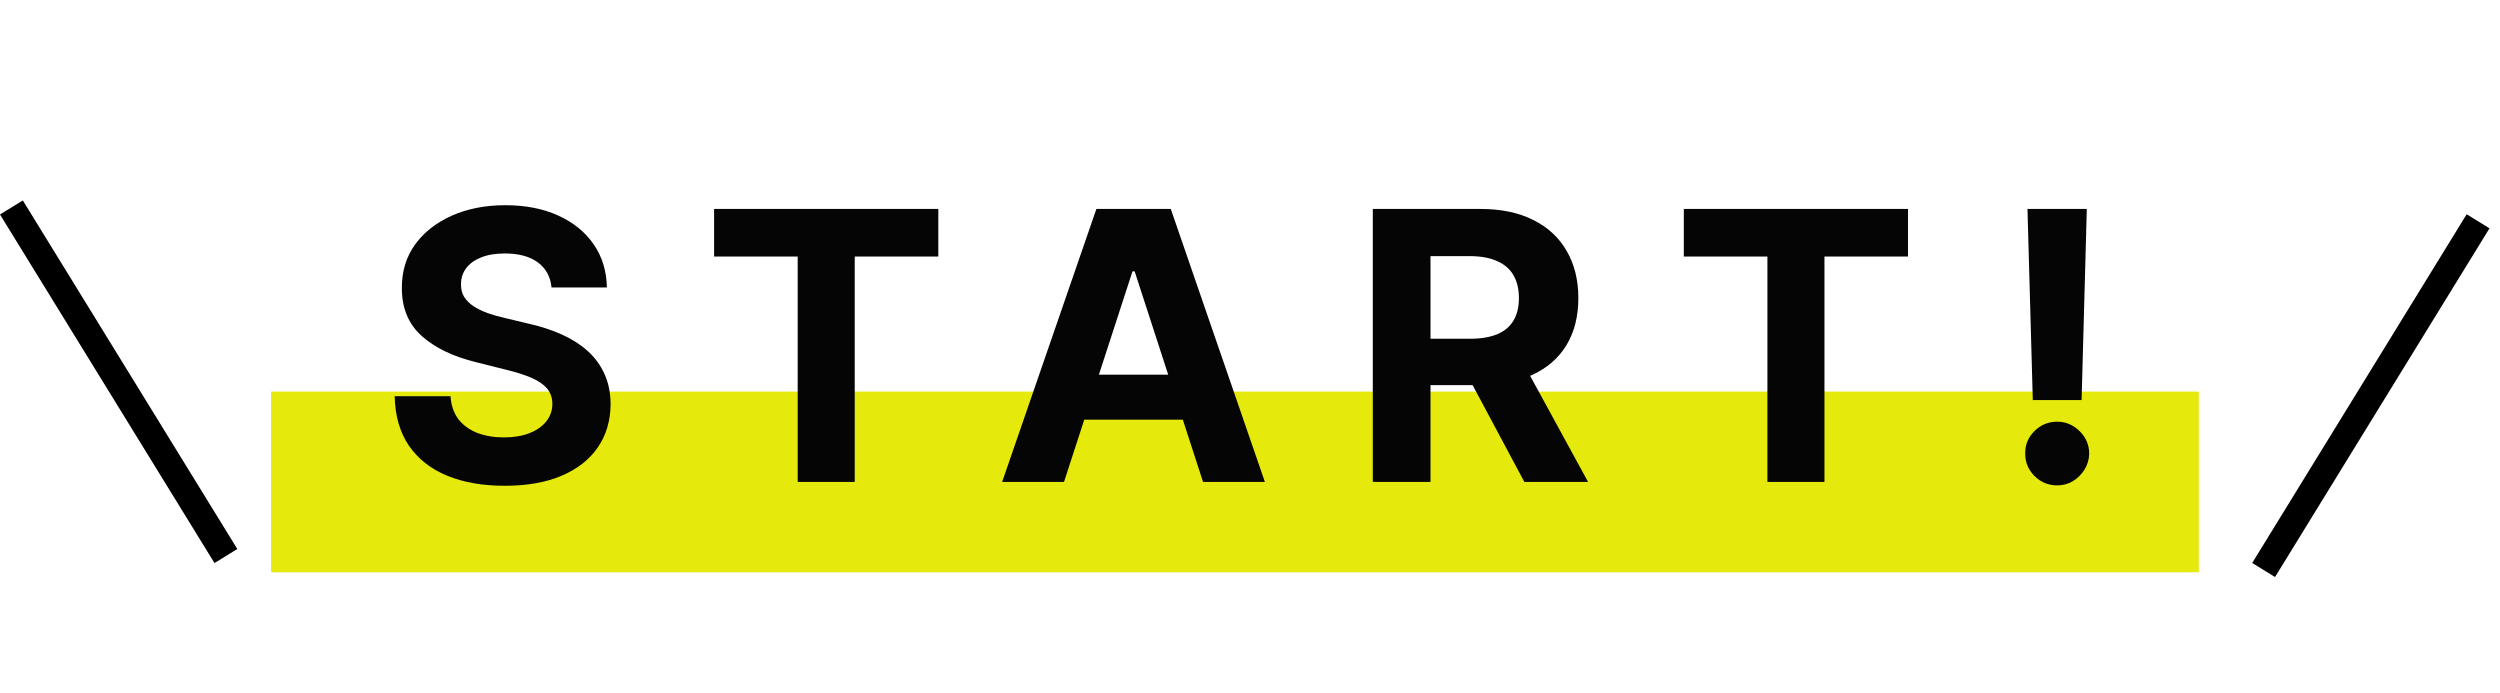
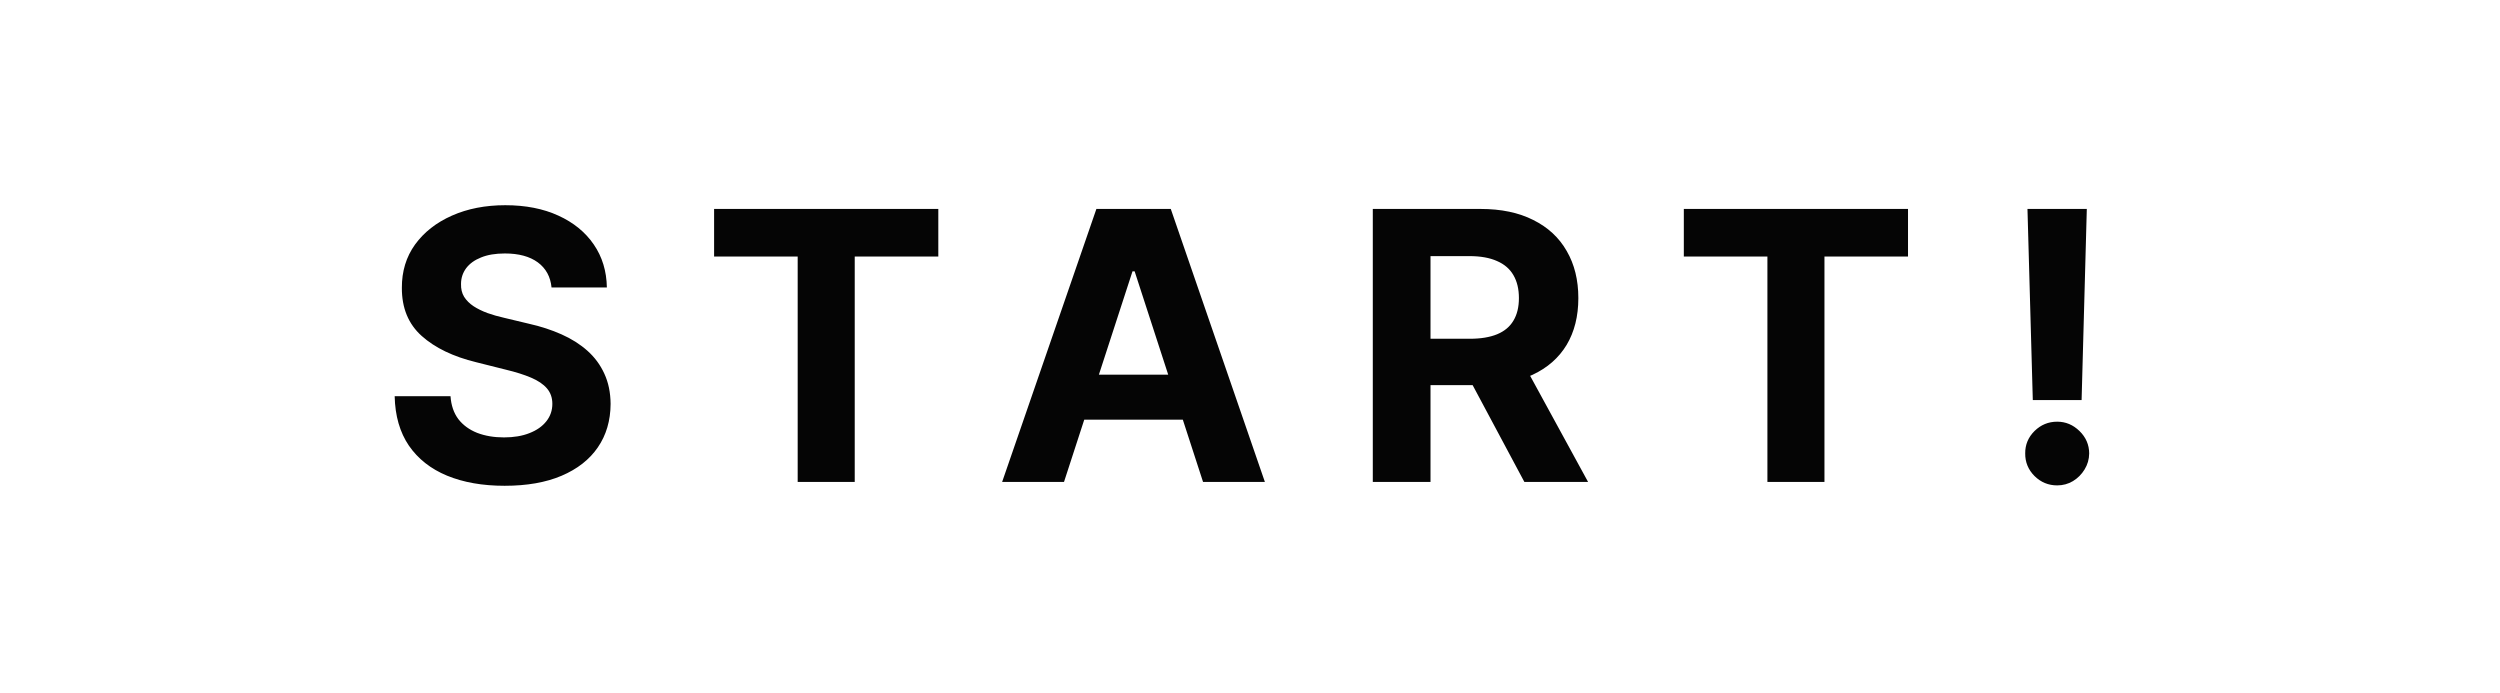
<svg xmlns="http://www.w3.org/2000/svg" width="83" height="23" viewBox="0 0 83 23" fill="none">
-   <rect x="9" y="13" width="64" height="6" fill="#E5EA0C" />
  <path d="M18.311 9.543C18.276 9.186 18.124 8.909 17.856 8.711C17.587 8.514 17.223 8.415 16.762 8.415C16.45 8.415 16.186 8.459 15.97 8.548C15.755 8.633 15.59 8.753 15.475 8.906C15.363 9.059 15.306 9.233 15.306 9.428C15.301 9.59 15.335 9.732 15.408 9.853C15.485 9.974 15.59 10.079 15.723 10.167C15.855 10.253 16.009 10.328 16.183 10.393C16.357 10.455 16.543 10.508 16.74 10.552L17.555 10.747C17.95 10.835 18.313 10.954 18.643 11.101C18.974 11.248 19.26 11.43 19.502 11.645C19.744 11.861 19.931 12.114 20.064 12.406C20.2 12.699 20.269 13.034 20.272 13.411C20.269 13.966 20.127 14.447 19.847 14.854C19.57 15.258 19.169 15.572 18.643 15.796C18.121 16.018 17.491 16.128 16.754 16.128C16.022 16.128 15.385 16.016 14.842 15.792C14.302 15.568 13.88 15.236 13.576 14.796C13.275 14.354 13.117 13.806 13.103 13.154H14.957C14.978 13.458 15.065 13.712 15.218 13.916C15.374 14.116 15.582 14.268 15.842 14.371C16.105 14.472 16.401 14.522 16.732 14.522C17.056 14.522 17.338 14.475 17.577 14.38C17.819 14.286 18.006 14.155 18.139 13.986C18.272 13.818 18.338 13.625 18.338 13.407C18.338 13.203 18.277 13.032 18.157 12.893C18.038 12.755 17.864 12.637 17.634 12.539C17.407 12.442 17.128 12.353 16.798 12.274L15.811 12.026C15.047 11.84 14.444 11.55 14.001 11.154C13.559 10.759 13.339 10.226 13.342 9.557C13.339 9.008 13.485 8.528 13.78 8.118C14.078 7.708 14.486 7.388 15.006 7.158C15.525 6.928 16.115 6.813 16.776 6.813C17.448 6.813 18.036 6.928 18.537 7.158C19.042 7.388 19.434 7.708 19.714 8.118C19.995 8.528 20.139 9.003 20.148 9.543H18.311ZM23.708 8.517V6.937H31.152V8.517H28.377V16H26.483V8.517H23.708ZM35.325 16H33.271L36.4 6.937H38.87L41.994 16H39.941L37.67 9.008H37.599L35.325 16ZM35.196 12.438H40.047V13.933H35.196V12.438ZM45.577 16V6.937H49.153C49.837 6.937 50.422 7.059 50.905 7.304C51.392 7.546 51.763 7.89 52.016 8.335C52.273 8.778 52.401 9.298 52.401 9.897C52.401 10.499 52.271 11.017 52.012 11.451C51.752 11.881 51.376 12.212 50.883 12.442C50.394 12.672 49.801 12.787 49.104 12.787H46.71V11.247H48.794C49.16 11.247 49.464 11.197 49.706 11.097C49.948 10.996 50.128 10.846 50.246 10.645C50.367 10.445 50.428 10.195 50.428 9.897C50.428 9.596 50.367 9.343 50.246 9.136C50.128 8.93 49.947 8.773 49.702 8.667C49.46 8.558 49.154 8.503 48.786 8.503H47.493V16H45.577ZM50.472 11.876L52.724 16H50.609L48.405 11.876H50.472ZM55.903 8.517V6.937H63.346V8.517H60.572V16H58.678V8.517H55.903ZM69.282 6.937L69.109 13.283H67.489L67.312 6.937H69.282ZM68.299 16.115C68.007 16.115 67.757 16.012 67.547 15.805C67.338 15.596 67.234 15.345 67.237 15.053C67.234 14.764 67.338 14.516 67.547 14.309C67.757 14.103 68.007 14 68.299 14C68.58 14 68.826 14.103 69.038 14.309C69.251 14.516 69.359 14.764 69.361 15.053C69.359 15.248 69.307 15.426 69.207 15.588C69.109 15.748 68.981 15.876 68.822 15.973C68.662 16.068 68.488 16.115 68.299 16.115Z" fill="#050505" />
-   <line x1="0.379" y1="6.888" x2="7.5" y2="18.46" stroke="black" stroke-width="0.89" />
-   <line y1="-0.445" x2="13.588" y2="-0.445" transform="matrix(0.524 -0.852 -0.852 -0.524 74.773 18.691)" stroke="black" stroke-width="0.89" />
</svg>